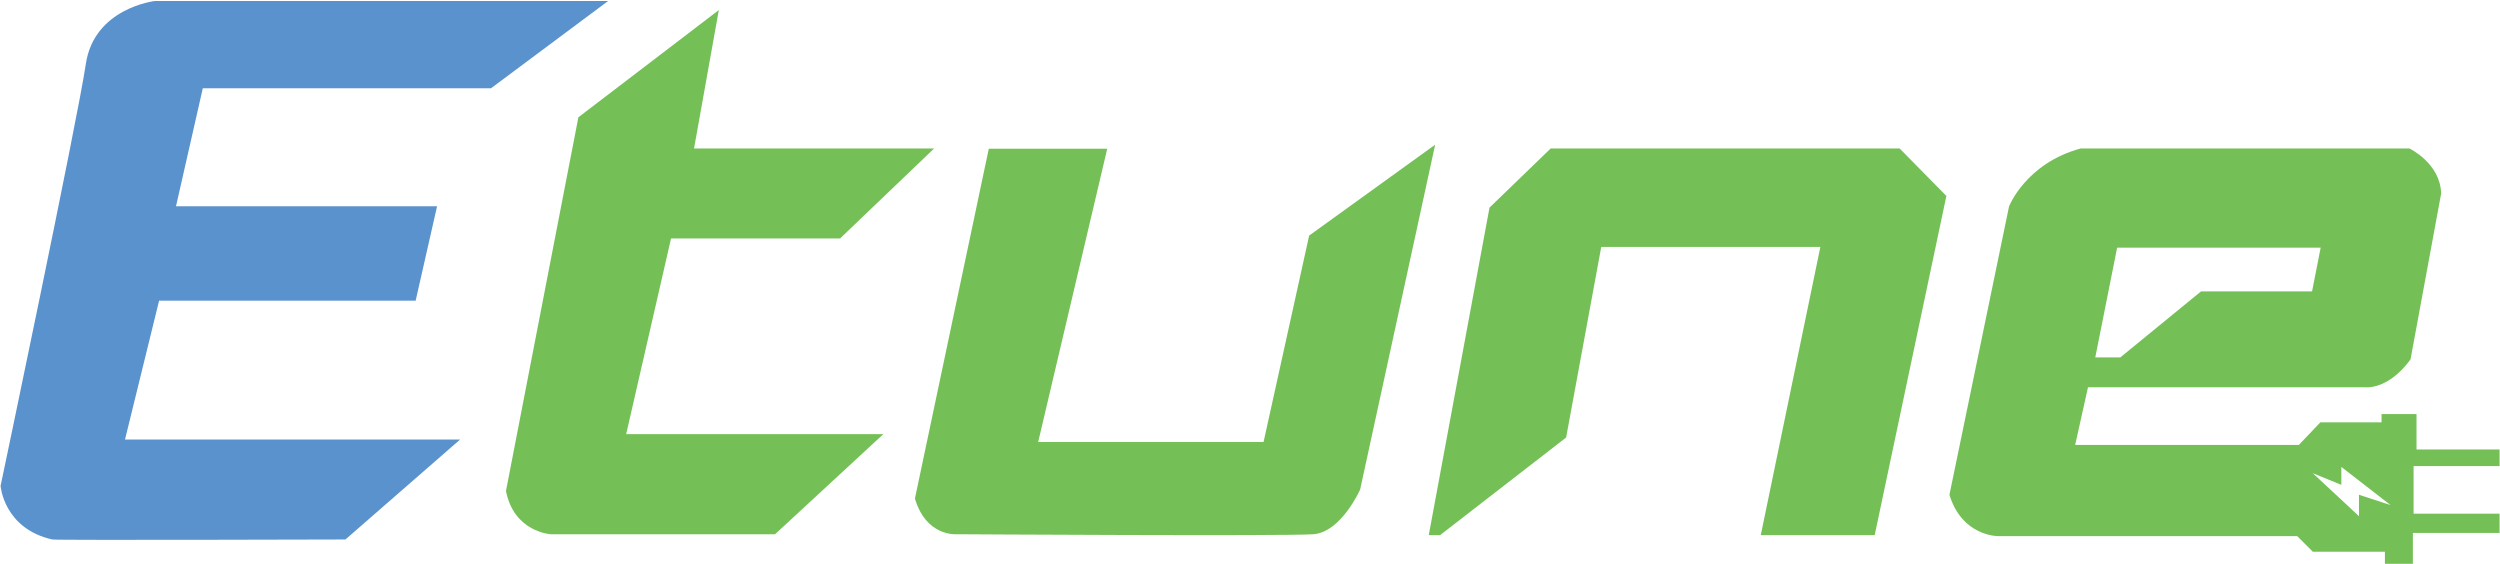
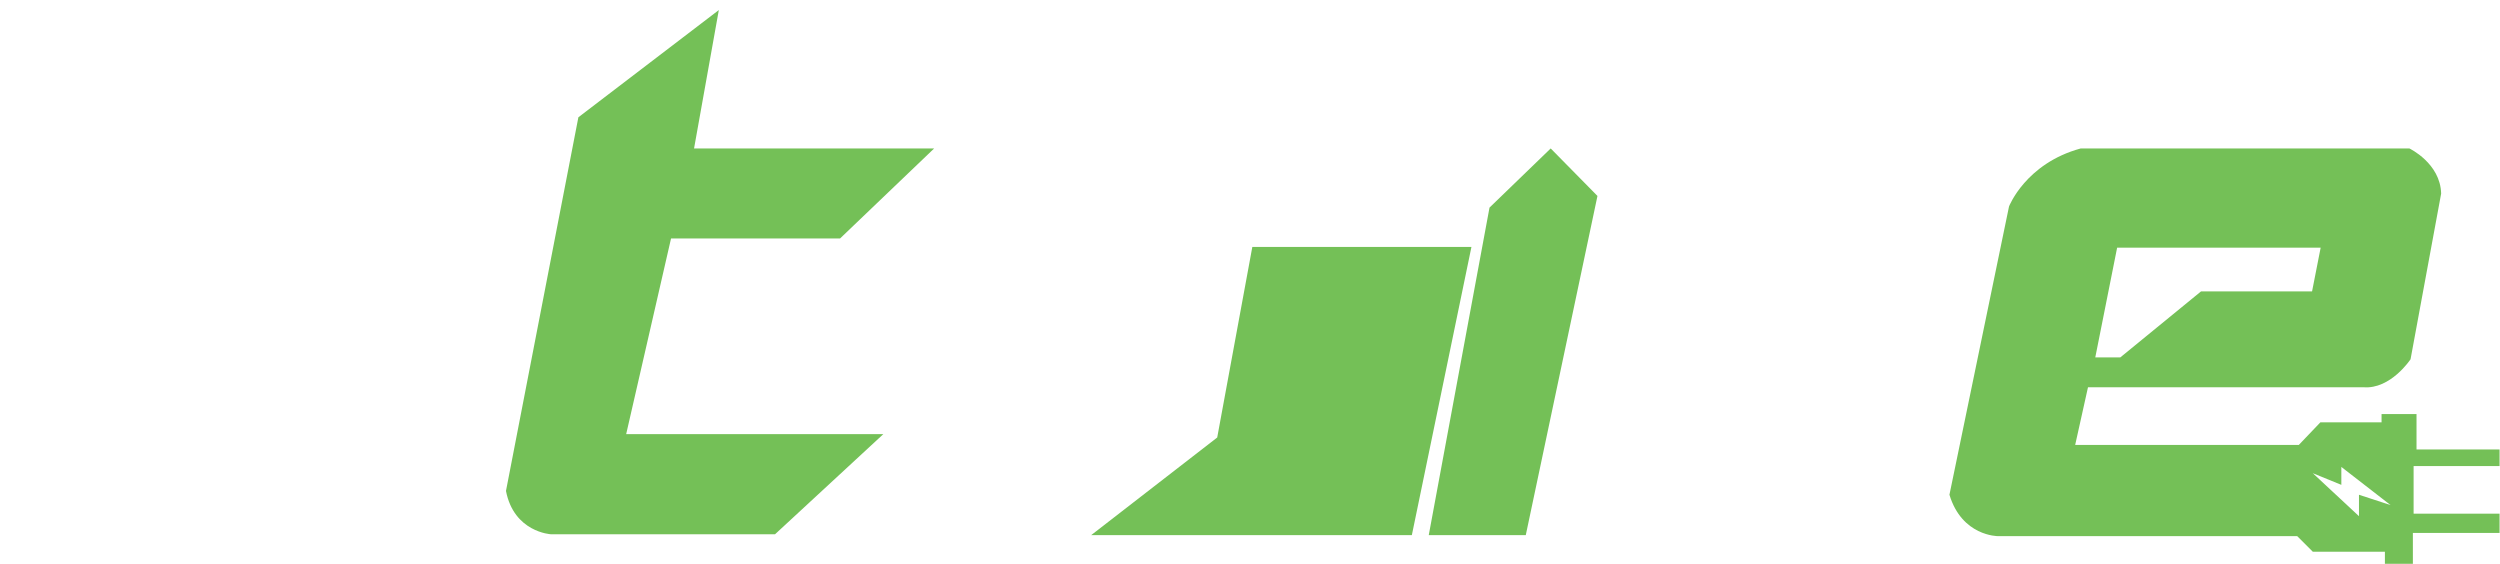
<svg xmlns="http://www.w3.org/2000/svg" version="1.2" viewBox="138 335 1716 387" width="1716" height="387">
  <title>Logo_Etune_CMYK</title>
  <style>
		.s0 { fill: #5a92cd } 
		.s1 { fill: #74c057 } 
	</style>
  <g id="Layer 2">
-     <path id="&lt;Path&gt;" class="s0" d="m555.4 335.7c-1.3 0-311.1 0-311.1 0 0 0-41.7 4.7-47.4 43.3-5.7 38.6-58.5 289.5-58.5 289.5 0 0 2.1 29.3 35.5 36.8 2.6 0.6 201.2 0 201.2 0l78.7-68.6h-230l23.4-95.3h176.1l14.7-64.8h-179.2l18.4-81h197.8" />
    <path id="T Path" class="s1" d="m485.3 672l49.7-256.5 96.4-73.6-17 95h164.8l-64.6 61.8h-116l-30.8 134.3h176.5l-74.3 68.7h-154c0 0-25.2-1.4-30.7-29.7z" />
-     <path id="&lt;Path&gt;" class="s1" d="m816.7 437.1h81.3l-47.4 201.3h154.7l31.3-141.7 86.5-62.4-51.5 236.7c0 0-13 29.3-32.1 30.7-19.2 1.4-245.1 0-245.1 0 0 0-20.7 1.7-28.4-24.5z" />
-     <path id="&lt;Path&gt;" class="s1" d="m1118.7 702.3l41.7-224.8 42-40.6h239.5l32.1 32.6-49.2 232.8h-78.2l40.9-197.8h-150.4l-24.1 130.8-86.5 67z" />
+     <path id="&lt;Path&gt;" class="s1" d="m1118.7 702.3l41.7-224.8 42-40.6l32.1 32.6-49.2 232.8h-78.2l40.9-197.8h-150.4l-24.1 130.8-86.5 67z" />
    <path id="&lt;Compound Path&gt;" class="s1" d="m1853.7 654.9v-11.4h-57v-24.3h-24v5.7h-42l-14.8 15.5h-153.5l8.8-39.6h189c18.7 1.6 32.4-19.2 32.4-19.2l21-113.7c-0.5-20.9-21.8-31-21.8-31h-225.6c-37.8 10.3-49.2 39.8-49.2 39.8l-40.9 197.9c8.6 28.5 33.2 28.4 33.2 28.4h205.5l10.7 10.7h49.5v8.3h19.2v-21.2h59.5v-13.2h-59v-32.7zm-262.5-149.9h139.7l-5.9 30h-76.2l-55.4 45.3h-17.2zm166 169.6v14.7l-31.7-29.5 19.6 8v-12.3l33.8 26.2z" />
  </g>
</svg>